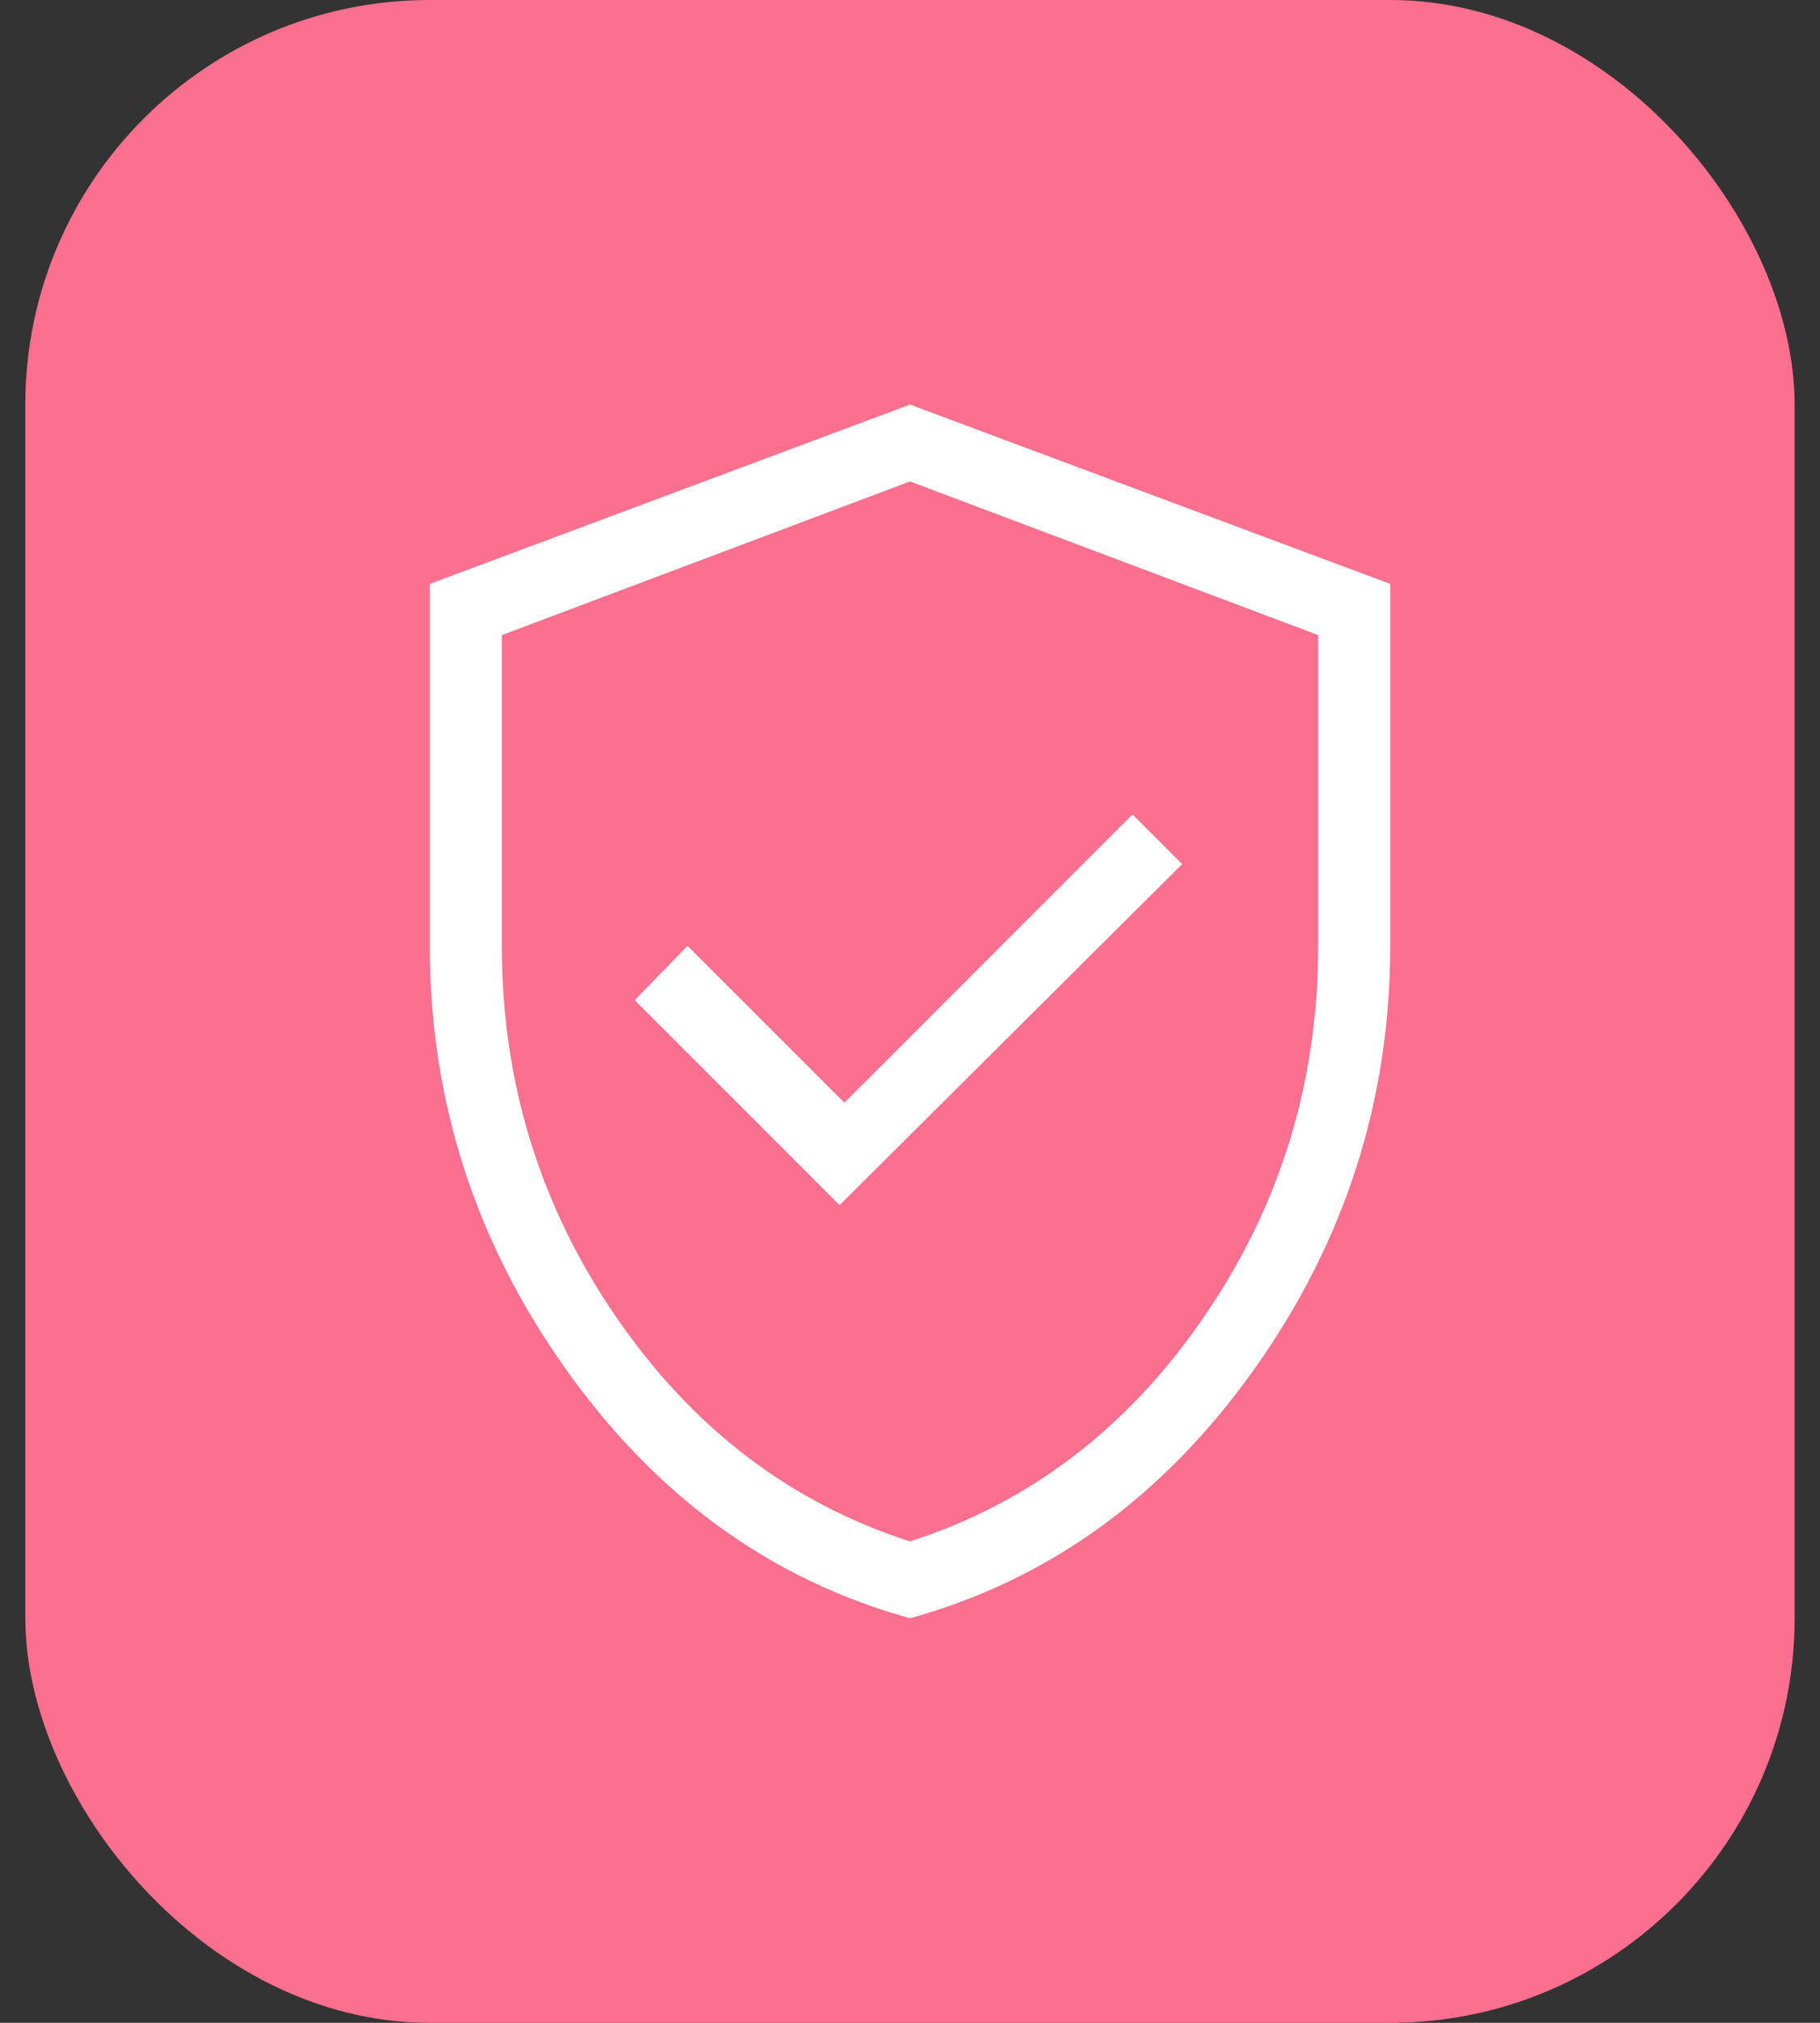
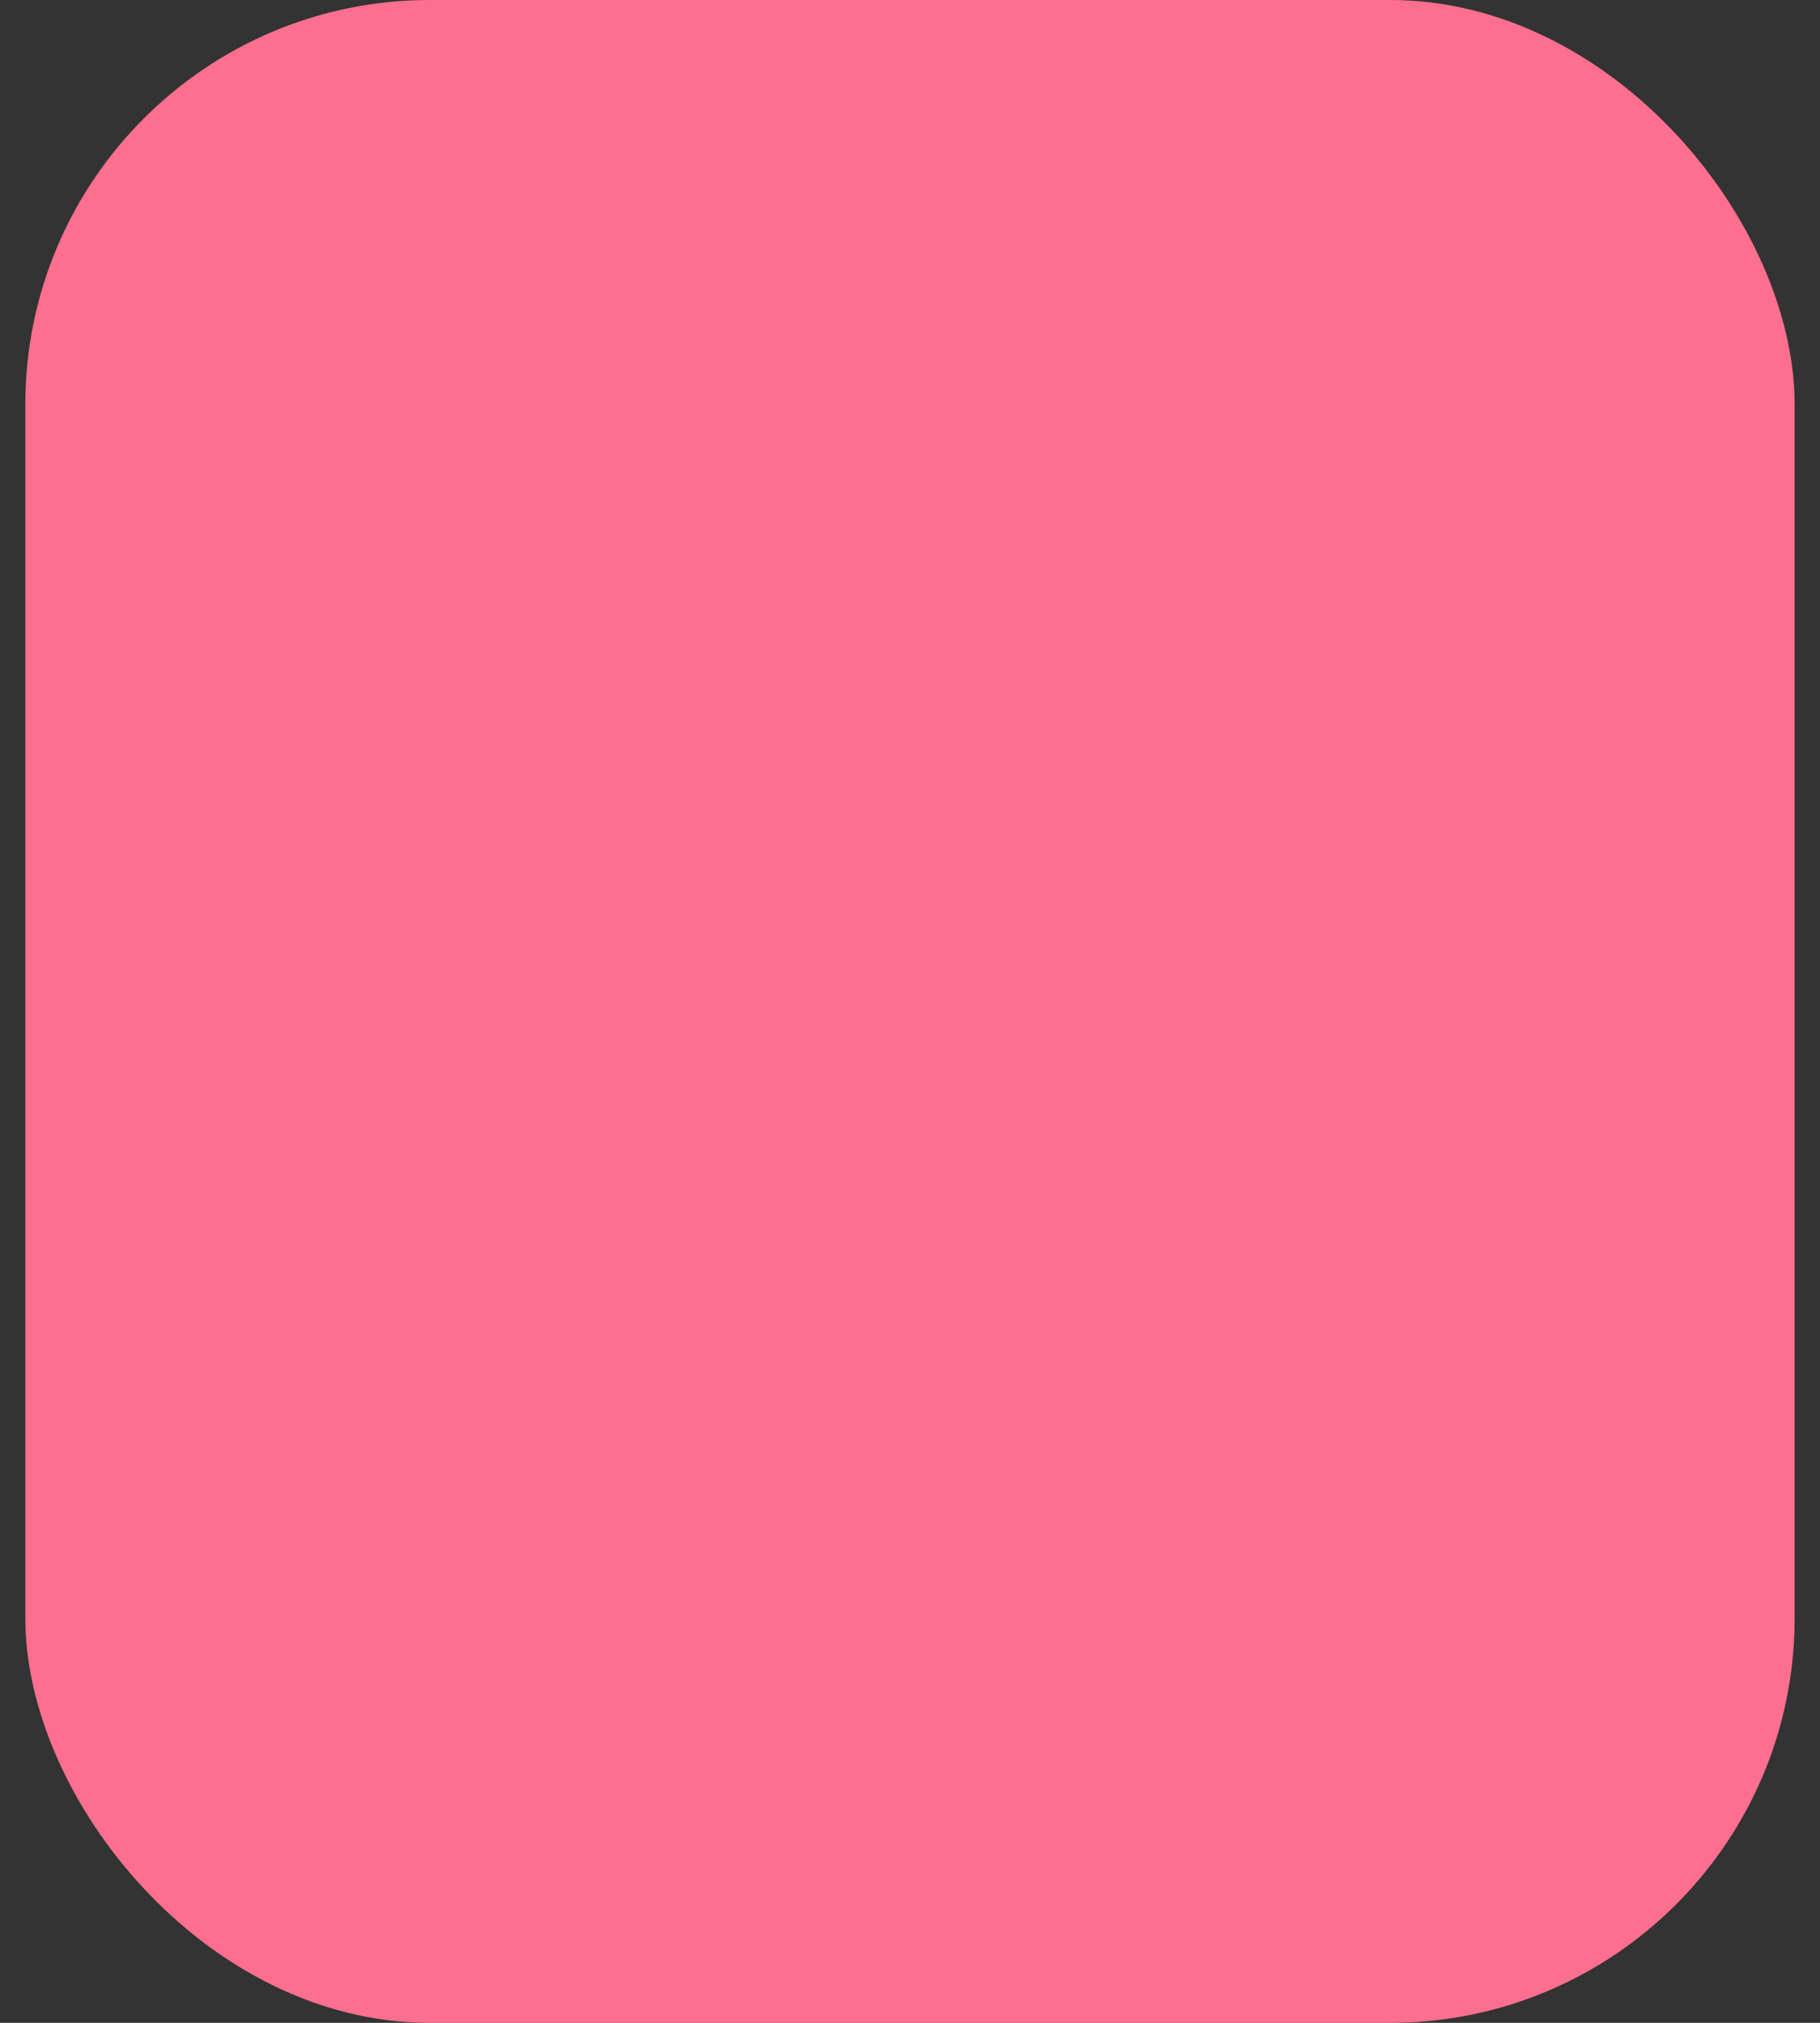
<svg xmlns="http://www.w3.org/2000/svg" width="36" height="40" viewBox="0 0 36 40" fill="none">
  <rect x="0" y="0" width="36" height="40" fill="#333333" stroke="none" />
  <rect x="0.501" width="34.997" height="40" rx="8" fill="#FD6F8E" />
-   <path d="M16.607 23.831L23.383 17.087L22.401 16.105L16.702 21.805L13.599 18.702L12.554 19.778L16.607 23.831ZM18 32C15.256 31.24 12.987 29.599 11.193 27.076C9.399 24.554 8.501 21.762 8.501 18.702V11.546L18 8L27.499 11.546V18.702C27.499 21.762 26.602 24.554 24.808 27.076C23.013 29.599 20.744 31.24 18 32ZM18 30.48C20.364 29.72 22.301 28.243 23.81 26.047C25.319 23.852 26.074 21.404 26.074 18.702V12.559L18 9.52L9.926 12.559V18.702C9.926 21.404 10.681 23.852 12.19 26.047C13.699 28.243 15.636 29.72 18 30.48Z" fill="white" />
</svg>